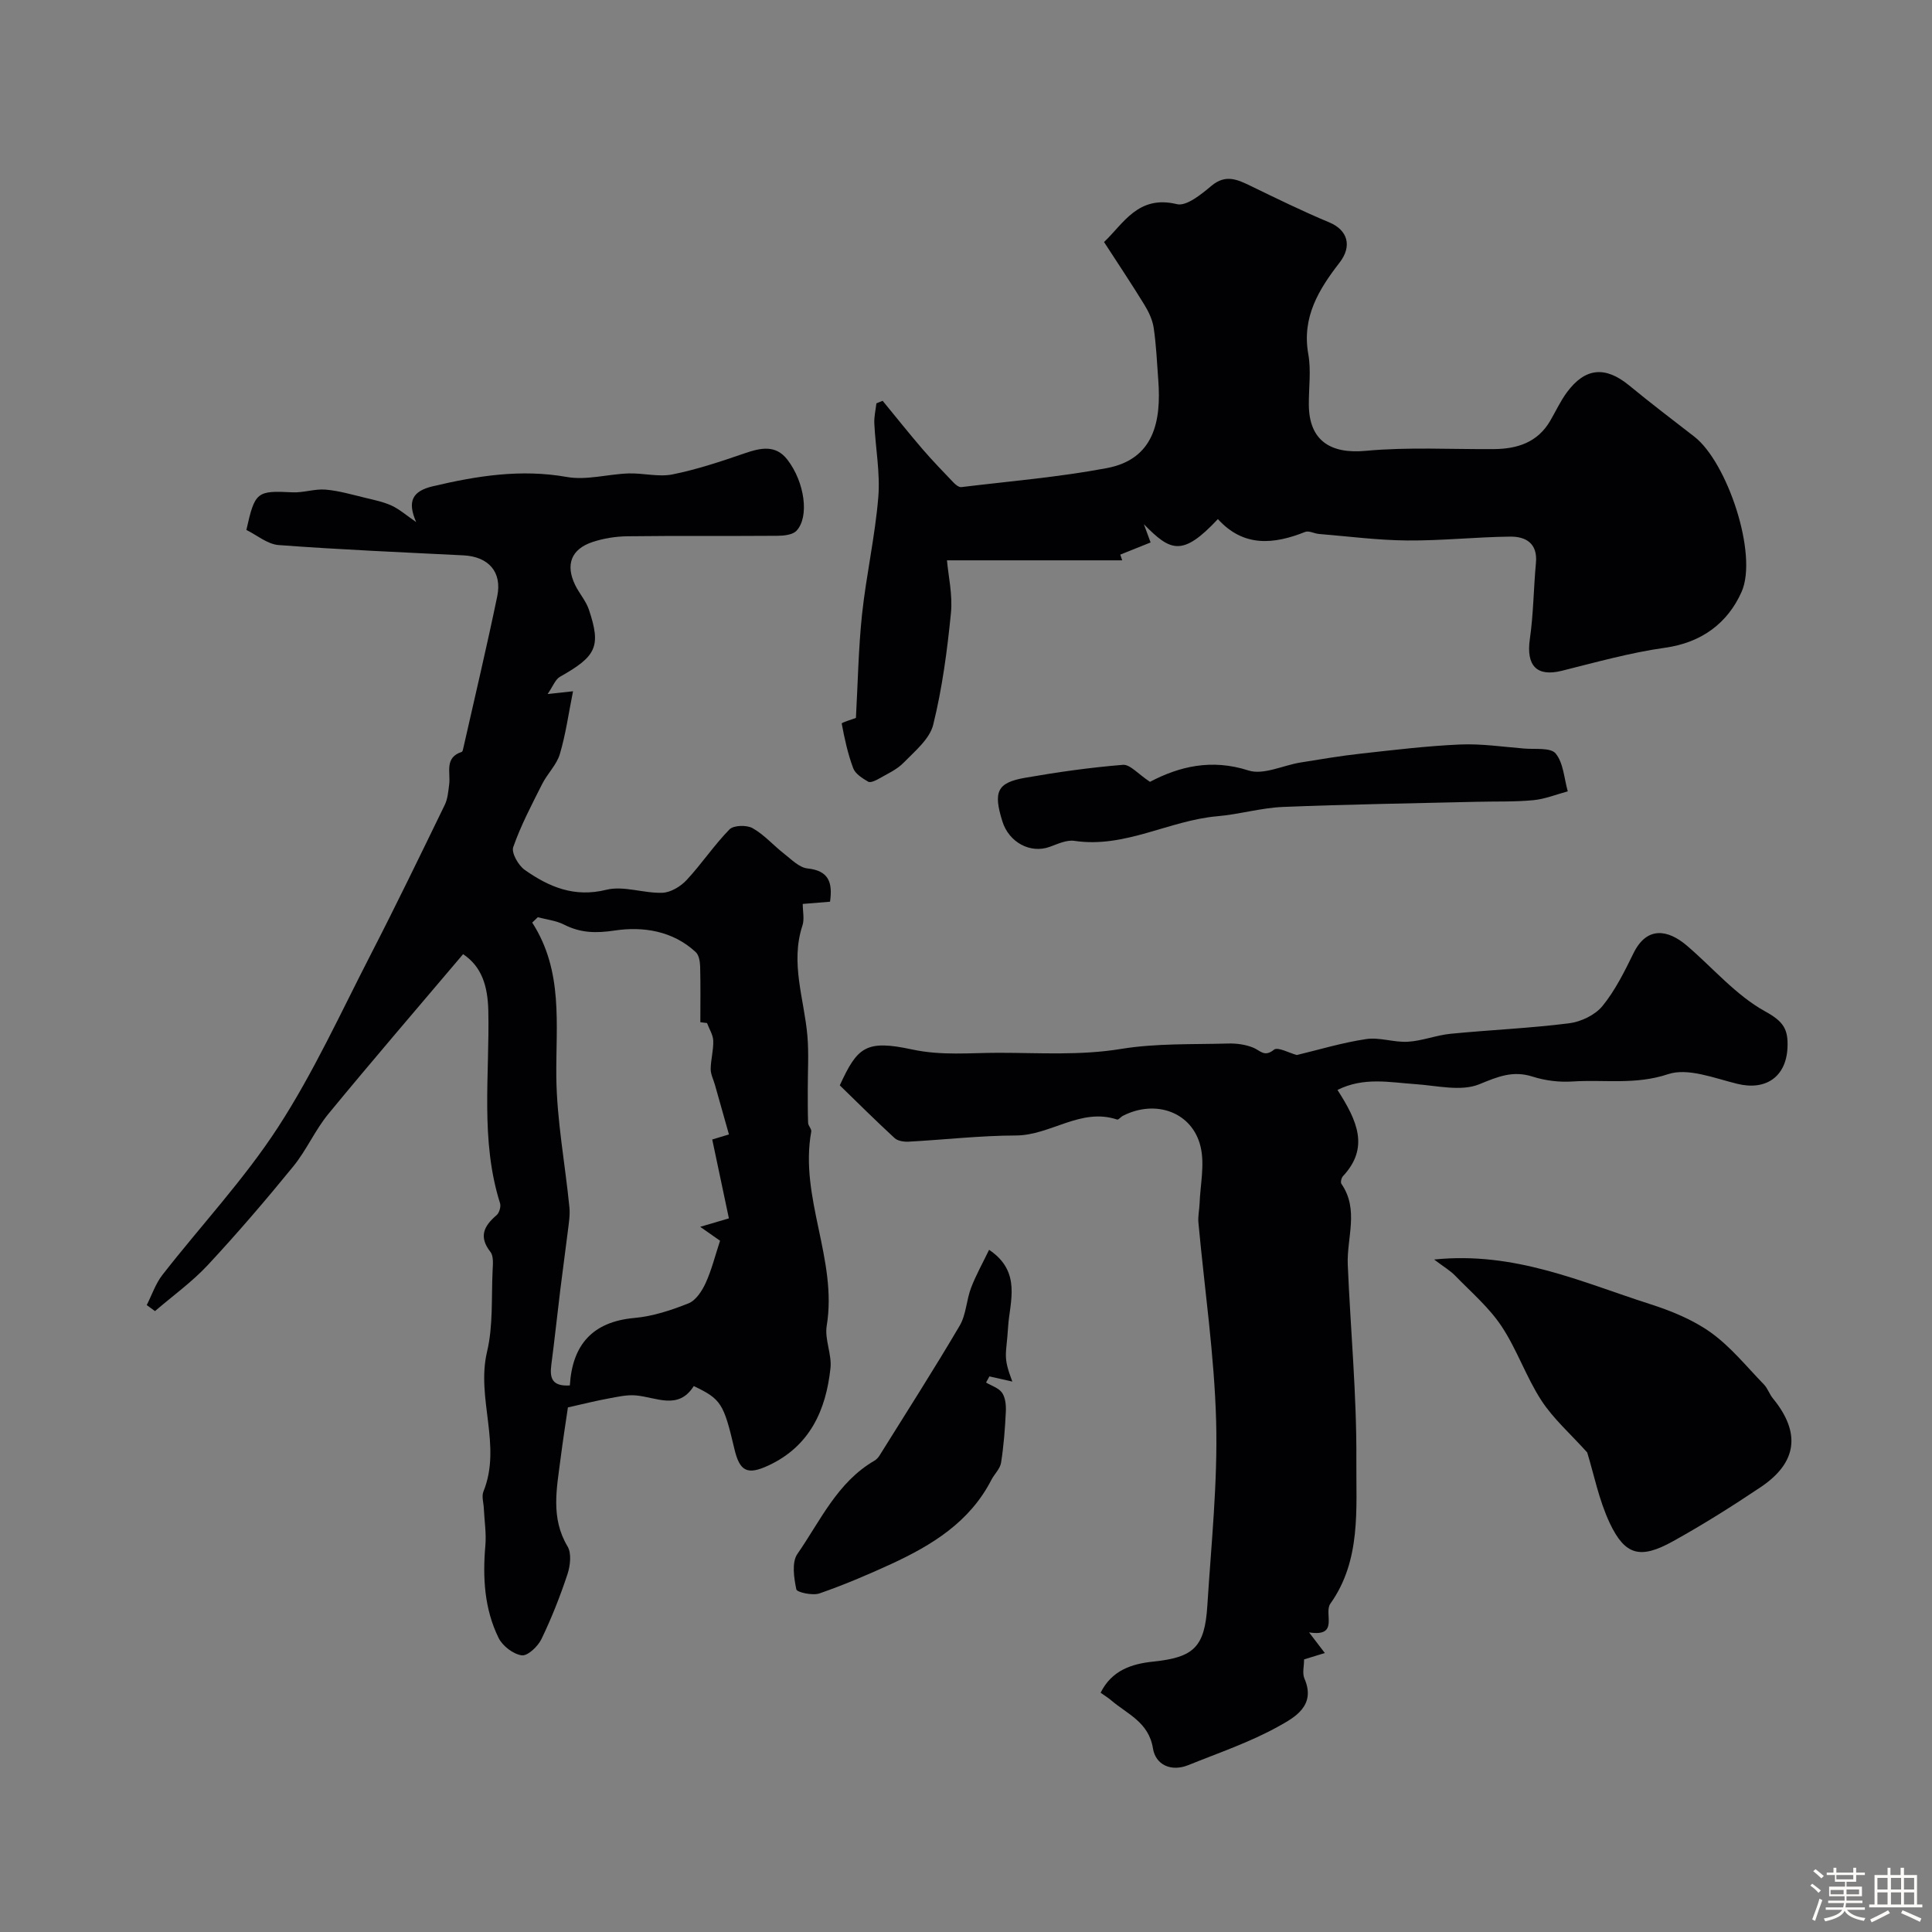
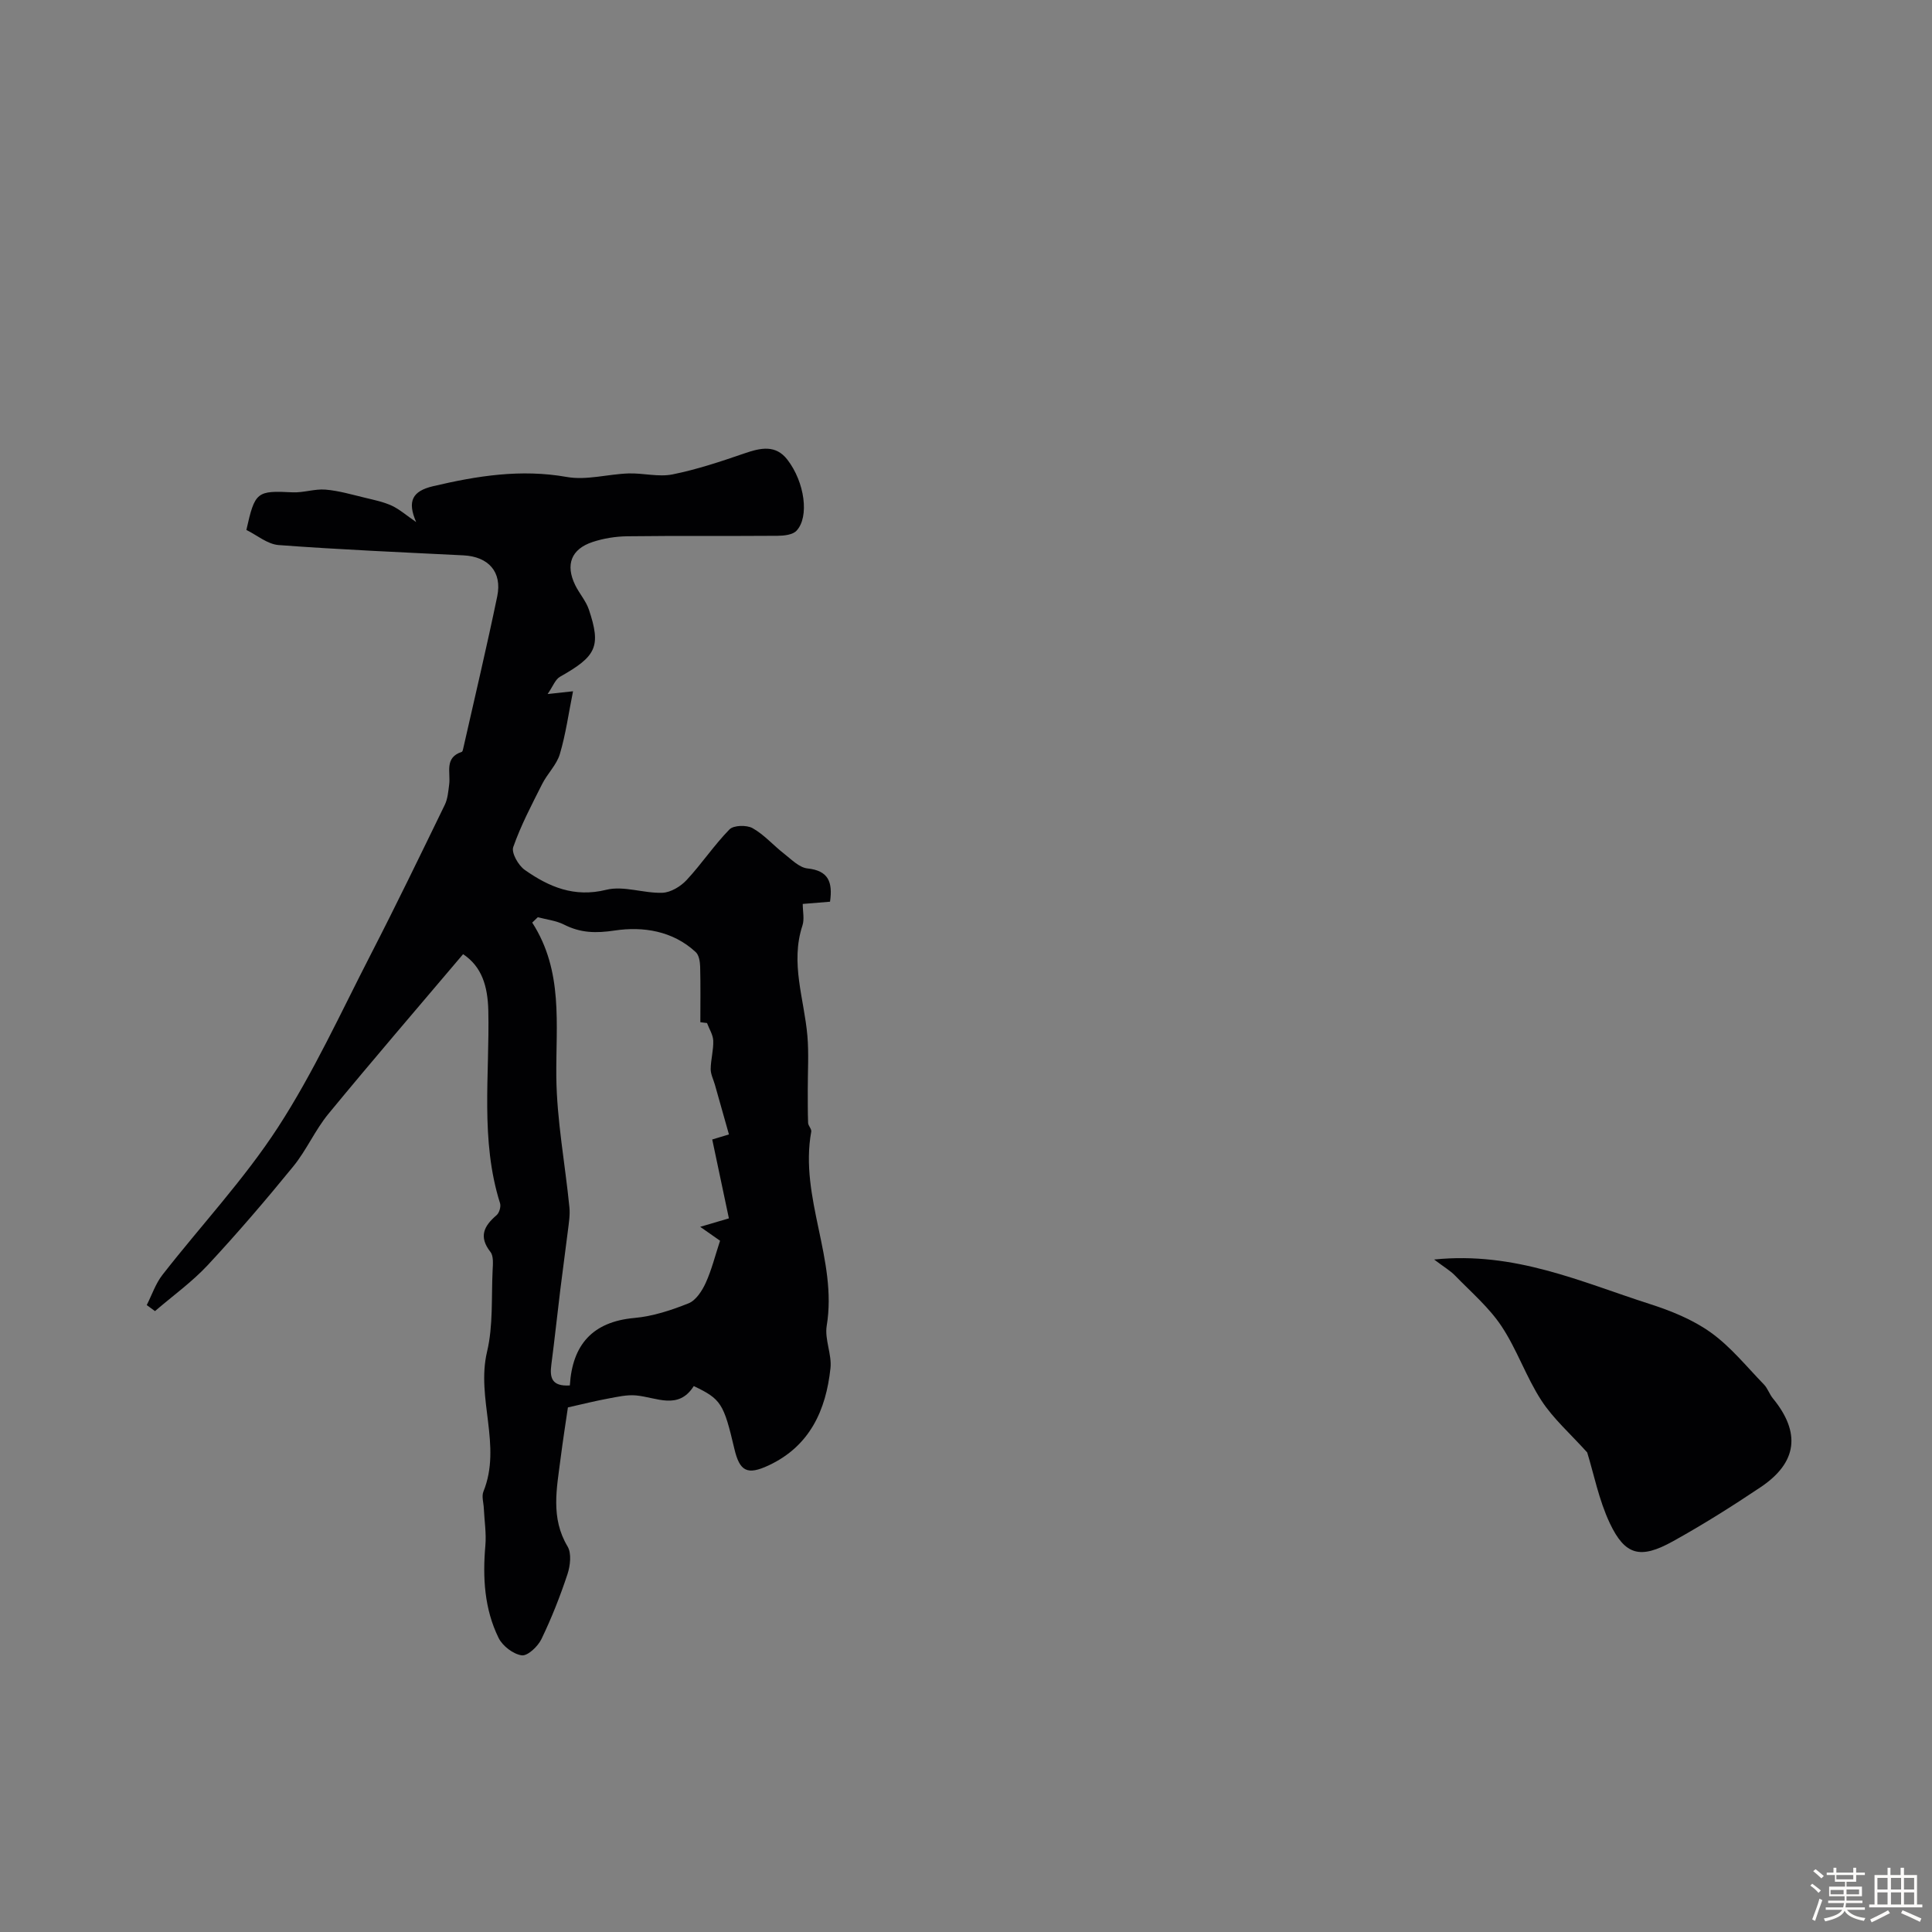
<svg xmlns="http://www.w3.org/2000/svg" enable-background="new 0 0 400 400" viewBox="0 0 400 400">
  <rect x="0" y="0" width="400" height="400" fill="#808080" stroke="none" />
  <path d="m374.8 390.4.4-.4c.7.5 1.3 1 1.8 1.4l-.5.5c-.5-.6-1.1-1.1-1.7-1.5zm1 7.3-.6-.3c.5-1.4 1.1-2.8 1.5-4.3.2.1.4.2.6.3-.5 1.3-1 2.8-1.5 4.3zm-.4-10.3.5-.4c.4.3 1 .8 1.7 1.4l-.5.5c-.5-.5-1.1-1-1.7-1.5zm2.5.3h1.7v-1h.6v1h3.5v-1h.6v1h1.8v.5h-1.8v1.4h-2v1h3.2v2h-3.2v.9h3.3v.5h-3.4c0 .3-.1.6-.1.9h4v.5h-3.7c.7.9 1.9 1.5 3.8 1.7-.1.2-.2.4-.3.6-2.1-.4-3.5-1.1-4-2.1-.4 1-1.8 1.7-4 2.2-.1-.2-.2-.4-.3-.6 2.1-.4 3.4-1 3.8-1.8h-3.4v-.5h3.6c.1-.3.1-.6.2-.9h-3.3v-.5h3.4c0-.3 0-.6 0-.9h-3.2v-2h3.3v-1h-2.1v-1.4h-1.7v-.5zm1.1 3.5v1h2.7c0-.3 0-.4 0-.4 0-.1 0-.2 0-.2 0-.1 0-.2 0-.3h-2.7zm1.2-3v.9h3.5v-.9zm4.7 3h-2.6v.6.4h2.6z" fill="#fcfbfa" />
  <path d="m393.6 386.7h.6v1.5h2.7v6.1h1.1v.6h-11v-.6h1.1v-6.1h2.7v-1.5h.6v1.5h2.1v-1.5zm-2.7 8.8.4.6c-1.2.6-2.5 1.3-3.8 1.9-.1-.2-.2-.4-.3-.6 1.2-.6 2.5-1.2 3.7-1.9zm-2.2-6.7v2.4h2.1v-2.4zm0 3v2.5h2.1v-2.5zm2.8-3v2.4h2.1v-2.4zm0 3v2.5h2.1v-2.5zm6 6.1c-1.4-.7-2.7-1.3-3.9-1.8l.3-.6c1.5.6 2.7 1.2 3.9 1.7zm-1.2-9.1h-2.1v2.4h2.1zm-2.1 3v2.5h2.1v-2.5z" fill="#fcfbfa" />
  <g fill="#010103">
    <path d="m95.88 197.55c-9.33 11.02-18.74 21.95-27.9 33.08-2.75 3.35-4.52 7.5-7.26 10.86-5.69 6.98-11.56 13.83-17.69 20.42-3.28 3.52-7.27 6.38-10.94 9.54-.57-.42-1.14-.83-1.71-1.25 1.07-2.1 1.83-4.43 3.25-6.25 7.96-10.21 16.91-19.75 23.93-30.56 7.37-11.35 13.04-23.81 19.26-35.89 5.25-10.21 10.25-20.55 15.27-30.87.61-1.26.72-2.8.91-4.24.32-2.46-1.05-5.53 2.6-6.72.19-.06.28-.58.35-.9 2.36-10.44 4.83-20.85 7-31.32 1.04-5.05-1.83-8.21-6.99-8.47-12.75-.64-25.52-1.18-38.25-2.13-2.34-.17-4.55-2.08-6.7-3.13 1.77-7.94 2.17-8.16 9.55-7.79 2.27.11 4.59-.75 6.84-.56 2.76.23 5.48 1.04 8.2 1.69 1.86.45 3.78.84 5.5 1.63 1.6.74 2.98 1.97 5.06 3.4-1.88-4.33-.79-6.41 3.48-7.42 9.17-2.16 18.21-3.6 27.71-1.92 4.08.73 8.5-.59 12.77-.73 3.04-.1 6.21.78 9.12.2 5.07-1.02 10.03-2.68 14.94-4.37 3.31-1.14 6.42-1.82 8.84 1.32 3.61 4.68 4.57 11.86 1.89 14.71-.79.85-2.58 1.04-3.91 1.05-10.37.08-20.75-.03-31.12.1-2.41.03-4.92.43-7.21 1.19-4.42 1.47-5.63 4.7-3.59 8.9.85 1.75 2.24 3.29 2.85 5.11 2.55 7.63 1.55 9.64-5.98 13.88-.98.55-1.46 1.98-2.57 3.58 2.83-.31 4.61-.5 5.26-.57-.92 4.56-1.5 8.87-2.73 13-.66 2.23-2.58 4.05-3.66 6.2-2.16 4.28-4.41 8.56-5.99 13.06-.42 1.19 1.06 3.79 2.38 4.72 5 3.52 10.24 5.77 16.89 4.12 3.58-.89 7.73.75 11.6.62 1.73-.06 3.78-1.3 5.02-2.63 3.12-3.35 5.69-7.23 8.88-10.49.86-.88 3.56-.94 4.78-.26 2.39 1.34 4.28 3.54 6.49 5.26 1.53 1.19 3.16 2.9 4.88 3.08 4.33.46 5.25 2.79 4.67 6.89-1.99.16-4.07.33-5.65.46 0 1.56.37 3.14-.06 4.46-2.56 7.77.36 15.23 1.02 22.82.32 3.69.07 7.42.08 11.13.01 2.31-.02 4.63.07 6.93.03.61.75 1.26.65 1.8-2.49 13.67 5.47 26.51 3.2 40.21-.46 2.8 1.09 5.91.78 8.77-.93 8.7-4.27 16.12-12.77 20.11-4.44 2.08-6.02 1.29-7.13-3.43-2.21-9.41-2.76-10.28-8.4-12.98-3.18 5.03-7.68 2.34-11.94 1.94-1.89-.18-3.86.29-5.76.64-2.57.47-5.11 1.11-8.36 1.84-.43 2.94-1.03 6.76-1.52 10.59-.78 6.15-2.1 12.27 1.45 18.2.85 1.42.56 3.98-.02 5.74-1.52 4.58-3.3 9.11-5.4 13.45-.73 1.51-2.85 3.52-4.07 3.35-1.77-.25-3.96-1.93-4.78-3.58-2.96-6.01-3.33-12.52-2.75-19.15.22-2.54-.2-5.13-.32-7.7-.05-1.16-.48-2.48-.09-3.46 3.88-9.55-1.54-19.29.76-28.98 1.28-5.39.88-11.19 1.15-16.8.06-1.3.23-2.98-.45-3.85-2.48-3.17-1.35-5.37 1.27-7.61.56-.48.94-1.77.72-2.47-4.14-13.11-2.13-26.6-2.43-39.92-.13-4.97-1.3-9.04-5.22-11.65zm50.5 14.26c-.46-.06-.92-.12-1.38-.17 0-3.83.06-7.66-.04-11.48-.03-1.03-.23-2.4-.9-3.02-4.75-4.44-10.97-5.36-16.77-4.49-3.94.59-7.07.52-10.49-1.21-1.65-.84-3.62-1.05-5.45-1.54-.39.37-.77.74-1.16 1.11 6.48 10.07 4.88 21.05 4.99 31.97.1 9 1.82 17.97 2.71 26.97.16 1.61-.12 3.28-.32 4.9-.49 4.05-1.07 8.08-1.56 12.13-.64 5.18-1.18 10.37-1.86 15.54-.35 2.66.02 4.56 3.83 4.32.51-8.42 4.7-13.19 13.36-13.97 3.82-.34 7.64-1.6 11.22-3.03 1.52-.61 2.8-2.58 3.55-4.23 1.23-2.7 1.95-5.64 2.97-8.73-.22-.15-1.61-1.13-4.11-2.88 2.93-.86 4.77-1.4 5.94-1.75-1.17-5.52-2.36-11.16-3.45-16.33 1.82-.55 3.26-.99 3.46-1.05-1.15-4.08-2.03-7.19-2.91-10.3-.31-1.08-.88-2.17-.87-3.24.02-1.96.6-3.92.53-5.87-.05-1.23-.84-2.43-1.29-3.65z" />
-     <path d="m252.15 107.47c-7.39 7.9-9.83 6.65-15.32 1.07.73 1.98 1.12 3.03 1.39 3.77-2.1.84-4.19 1.68-6.28 2.52.13.39.27.79.4 1.18-11.96 0-23.91 0-36.28 0 .27 3.17 1.2 7.11.82 10.93-.77 7.76-1.8 15.56-3.67 23.11-.73 2.96-3.8 5.47-6.14 7.87-1.4 1.44-3.39 2.31-5.18 3.34-.64.37-1.7.85-2.15.58-1.19-.71-2.65-1.61-3.09-2.78-1.11-2.97-1.8-6.12-2.38-9.25-.04-.23 2.18-.87 2.94-1.17.4-7.25.52-14.4 1.27-21.49.87-8.09 2.69-16.09 3.36-24.19.42-5.04-.58-10.18-.82-15.28-.07-1.38.27-2.78.43-4.17.43-.18.86-.35 1.29-.53 2.75 3.34 5.44 6.73 8.26 10.01 2.05 2.38 4.24 4.64 6.41 6.91.43.45 1.12 1.01 1.62.95 10.05-1.22 20.18-2.06 30.11-3.93 9.85-1.85 11.3-9.81 10.67-18.21-.27-3.61-.42-7.25-.95-10.83-.25-1.68-1.06-3.38-1.97-4.85-2.62-4.28-5.42-8.45-8.31-12.92 3.99-3.75 7.02-9.81 15.09-7.84 1.98.48 5.07-2.06 7.15-3.8 2.95-2.47 5.4-1.29 8.15.04 5.37 2.6 10.74 5.24 16.24 7.53 3.81 1.59 4.79 4.89 2.14 8.32-4.31 5.57-7.85 11.31-6.48 18.97.61 3.39.08 6.98.11 10.48.05 7.38 4.45 10.22 11.79 9.53 8.78-.82 17.69-.29 26.54-.36 4.83-.04 9.03-1.38 11.64-5.85 1.15-1.97 2.11-4.07 3.46-5.9 3.79-5.14 7.97-5.47 12.89-1.43 4.42 3.64 8.98 7.11 13.5 10.61 6.79 5.27 13.23 24.37 9.77 32.14-2.86 6.43-8.24 10.5-15.85 11.56-7.21 1.01-14.29 3.01-21.37 4.77-5.19 1.29-7.4-1.05-6.61-6.58.75-5.21.77-10.51 1.26-15.76.38-4.04-2.08-5.47-5.33-5.44-7.1.08-14.2.86-21.29.8-6.11-.05-12.21-.85-18.31-1.35-.97-.08-2.08-.73-2.85-.42-6.51 2.59-12.75 3.2-18.07-2.66z" />
-     <path d="m276.91 225.66c4.13 6.42 6.62 11.97 1.14 17.85-.33.35-.55 1.28-.32 1.6 3.69 5.35 1.08 11.14 1.31 16.73.57 13.53 1.87 27.05 1.78 40.57-.07 10.04 1.02 20.61-5.38 29.61-1.43 2 1.93 6.94-4.41 5.95 1.22 1.59 2.09 2.74 3.26 4.27-1.56.48-2.82.87-4.29 1.32 0 1.37-.41 2.87.07 3.97 2.46 5.63-2.09 8.07-5.32 9.87-5.89 3.29-12.4 5.49-18.7 8.04-3.6 1.46-6.8-.07-7.34-3.44-.88-5.48-5.32-7.1-8.68-9.99-.61-.52-1.31-.94-2.16-1.55 2.3-4.62 6.38-5.97 10.86-6.44 8.44-.88 10.7-2.97 11.24-11.63.8-12.69 2.15-25.41 1.82-38.08-.37-13.75-2.41-27.46-3.67-41.19-.12-1.29.19-2.62.24-3.93.15-3.94 1.09-8.07.21-11.77-1.7-7.16-9.28-9.87-16.07-6.41-.44.22-.93.87-1.21.78-7.55-2.52-13.76 3.28-20.97 3.3-7.4.02-14.8.88-22.2 1.28-.97.05-2.25-.14-2.9-.74-3.91-3.6-7.68-7.35-11.35-10.92 3.65-7.95 5.39-9.49 14.97-7.43 6.14 1.32 11.94.69 17.91.69 8.45 0 16.86.59 25.35-.8 7.26-1.19 14.77-.91 22.18-1.12 1.74-.05 3.63.21 5.22.87 1.46.61 2.29 2.01 4.26.41.79-.64 3.16.69 4.74 1.1 4.52-1.08 9.38-2.56 14.35-3.3 2.79-.42 5.79.73 8.66.55 2.97-.18 5.87-1.36 8.84-1.65 8.17-.8 16.39-1.14 24.52-2.17 2.46-.31 5.38-1.71 6.9-3.57 2.64-3.24 4.56-7.13 6.42-10.92 2.78-5.69 7.16-4.92 11.07-1.58 5.38 4.6 10.14 10.27 16.2 13.61 3.82 2.1 4.79 3.7 4.62 7.51-.27 6-4.46 8.95-10.41 7.48-4.73-1.16-10.22-3.37-14.33-1.99-6.72 2.25-13.21 1.08-19.76 1.51-2.72.18-5.64-.17-8.24-1-4.12-1.32-7.2-.01-11.06 1.57-3.79 1.55-8.79.28-13.24-.02-5.32-.36-10.66-1.53-16.13 1.2z" />
    <path d="m328.61 300.71c-3.5-3.89-7.03-6.98-9.49-10.77-3.16-4.86-5.05-10.56-8.26-15.38-2.6-3.9-6.31-7.07-9.62-10.48-.97-1-2.23-1.73-4.32-3.31 16.7-1.72 30.48 4.67 44.59 9.19 4.44 1.42 8.97 3.25 12.72 5.94 4.11 2.95 7.4 7.06 10.97 10.74.78.8 1.13 1.99 1.85 2.87 5.81 7.08 5.09 13.29-2.54 18.4-5.91 3.96-11.94 7.76-18.15 11.2-6.72 3.73-9.89 2.95-13.06-3.73-2.28-4.83-3.32-10.25-4.69-14.67z" />
-     <path d="m238.09 161.87c6.01-3.16 12.7-4.83 20.4-2.35 3.08.99 7.13-1.06 10.75-1.65 4.16-.67 8.32-1.38 12.51-1.84 6.84-.76 13.69-1.59 20.55-1.89 4.4-.19 8.85.48 13.27.84 2.25.19 5.46-.25 6.51 1.02 1.62 1.97 1.75 5.16 2.51 7.84-2.38.64-4.72 1.6-7.14 1.83-3.84.37-7.73.23-11.6.33-13.42.33-26.84.52-40.24 1.07-4.53.19-9.01 1.53-13.54 1.92-10.02.86-19.16 6.67-29.63 5.1-1.62-.24-3.47.65-5.14 1.25-3.96 1.43-8.4-.91-9.77-5.29-1.91-6.12-1.1-8 4.66-9.01 6.73-1.18 13.51-2.14 20.31-2.69 1.48-.11 3.13 1.91 5.59 3.52z" />
-     <path d="m204.78 258.76c6.81 4.55 4.26 10.79 3.94 15.92-.37 6.05-1.15 6 .87 11.36-1.72-.39-3.23-.73-4.74-1.07-.23.42-.47.85-.7 1.27 1.14.68 2.63 1.12 3.32 2.12s.84 2.57.78 3.87c-.17 3.55-.44 7.11-.99 10.61-.2 1.27-1.39 2.35-2.02 3.58-4.48 8.71-12.28 13.49-20.75 17.4-4.85 2.23-9.79 4.33-14.83 6.08-1.41.49-4.66-.22-4.79-.84-.49-2.38-.98-5.6.22-7.33 4.76-6.85 8.26-14.85 15.95-19.31.42-.24.79-.65 1.05-1.06 5.57-8.94 11.26-17.81 16.6-26.89 1.35-2.29 1.39-5.31 2.37-7.87 1.01-2.63 2.41-5.12 3.72-7.84z" />
  </g>
</svg>